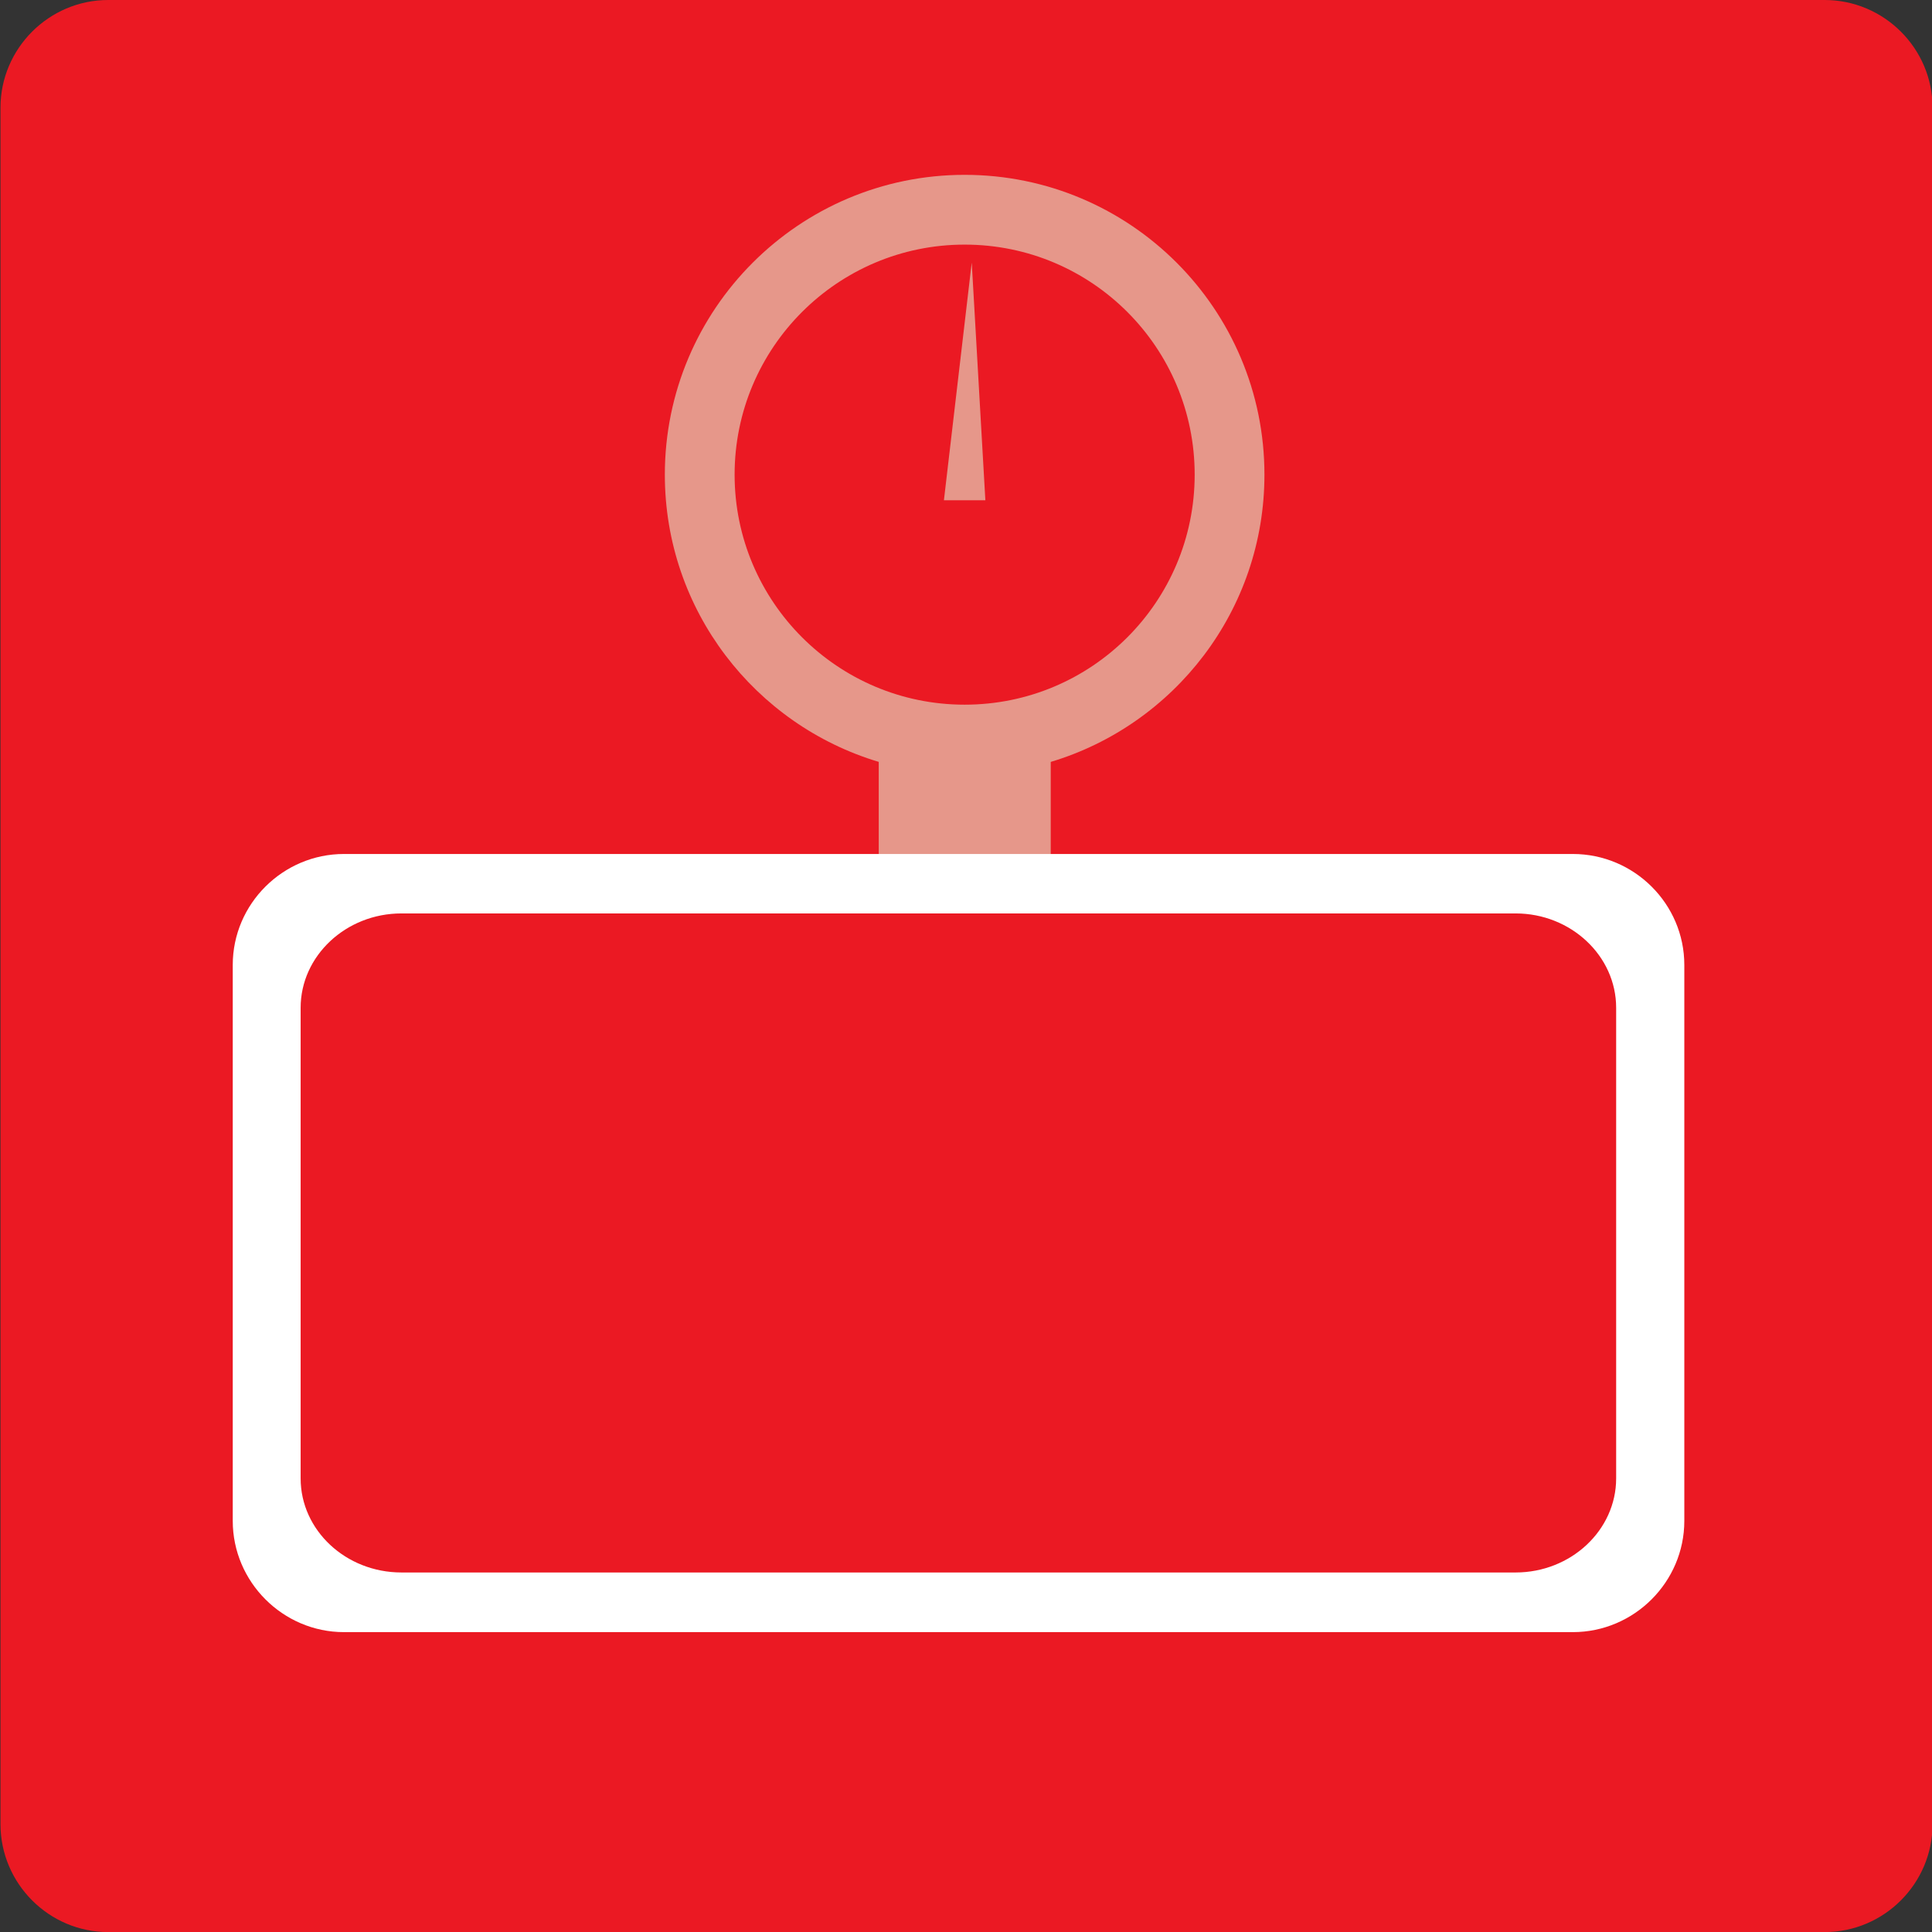
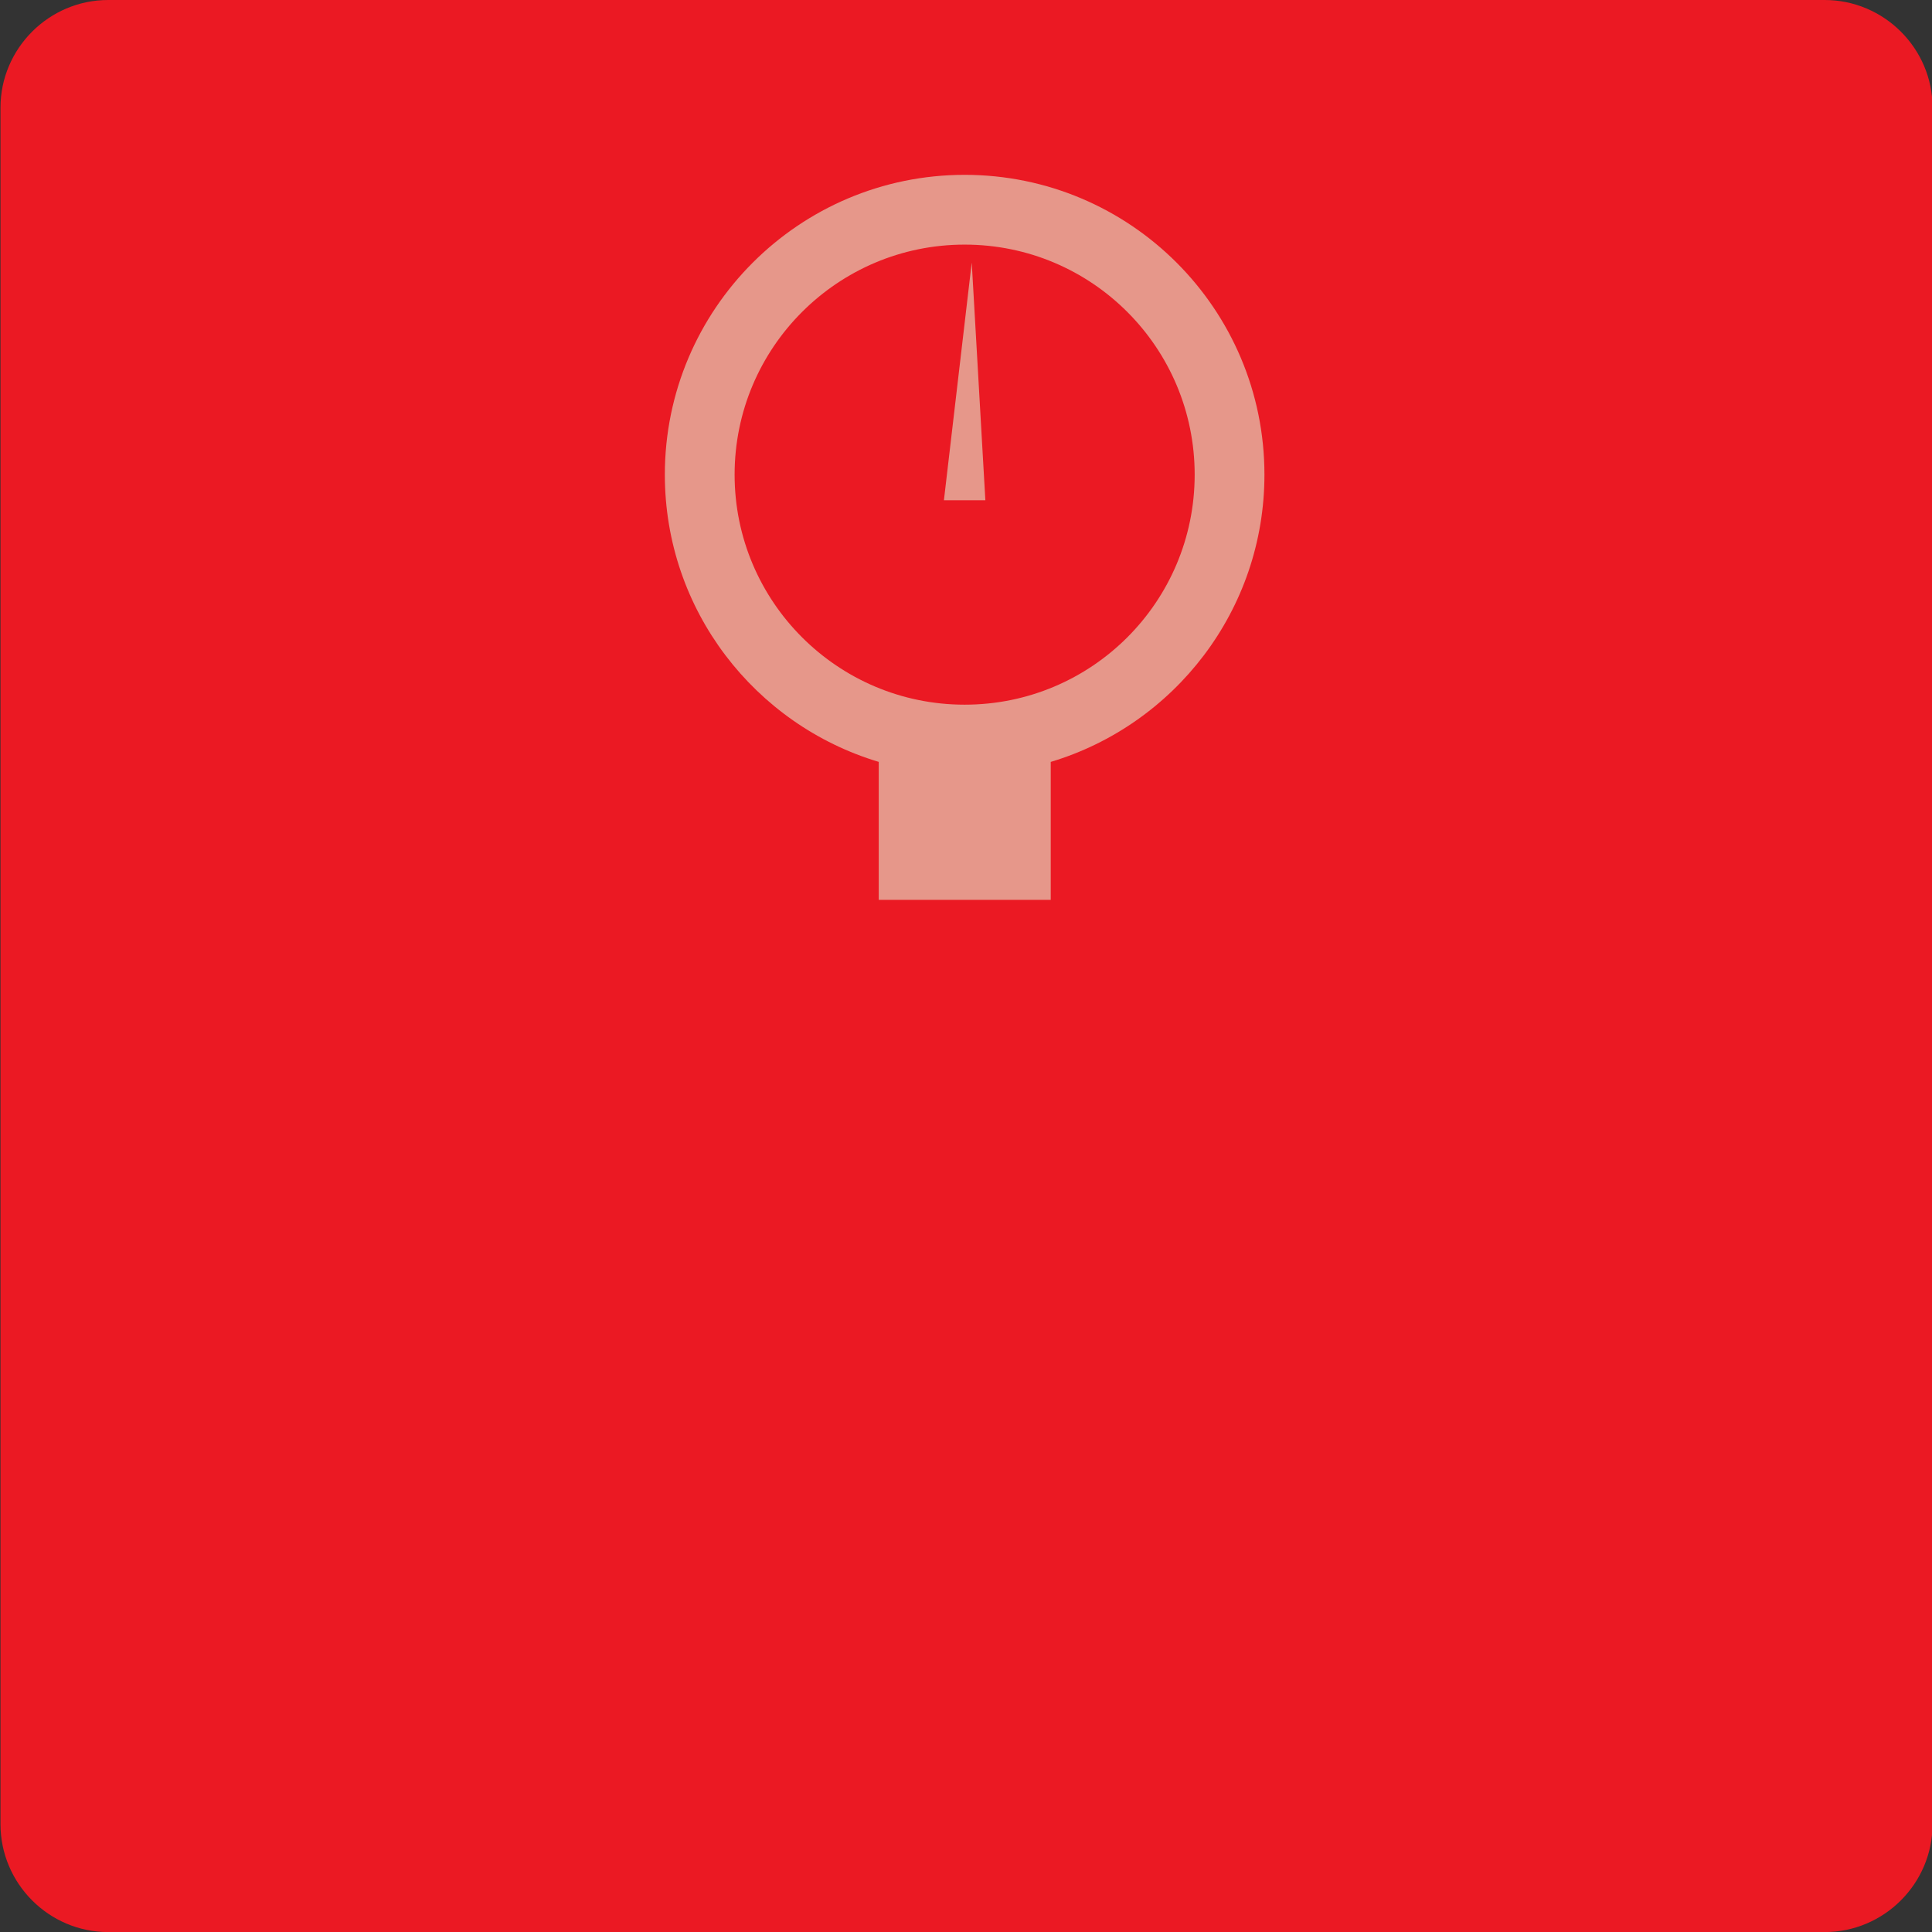
<svg xmlns="http://www.w3.org/2000/svg" id="svg2" height="27.691pt" viewBox="0 0 27.691 27.691" width="27.691pt" version="1.1">
  <rect x="0" y="0" width="27.691" height="27.691" fill="#333333" stroke="none" />
  <defs id="defs4" />
  <g id="g7250" transform="translate(-132.99 -744.93)" fill-rule="evenodd">
    <path id="path2063" fill="#eb1923" d="m134.54 744.93h24.602c0.852 0 1.547 0.695 1.547 1.543v24.602c0 0.852-0.695 1.547-1.547 1.547h-24.602c-0.848 0-1.543-0.695-1.543-1.547v-24.602c0-0.848 0.695-1.543 1.543-1.543" />
    <path id="path2065" fill="#e6978a" d="m148.05 755.85v1.977h-2.465v-1.977c-1.773-0.531-3.066-2.172-3.066-4.117 0-2.371 1.926-4.297 4.297-4.297 2.375 0 4.297 1.926 4.297 4.297 0 1.945-1.293 3.586-3.062 4.117zm-1.234-7.414c1.824 0 3.297 1.477 3.297 3.297s-1.473 3.297-3.297 3.297c-1.82 0-3.297-1.477-3.297-3.297s1.477-3.297 3.297-3.297zm0.102 0.262 0.195 3.402h-0.594l0.398-3.402" />
-     <path id="path2067" fill="#fff" d="m137.92 757.17h17.613c0.879 0 1.598 0.715 1.598 1.59v7.969c0 0.875-0.719 1.594-1.598 1.594h-17.613c-0.875 0-1.594-0.719-1.594-1.594v-7.969c0-0.875 0.719-1.59 1.594-1.59zm0.824 0.852h15.969c0.793 0 1.441 0.609 1.441 1.352v6.746c0 0.742-0.648 1.348-1.441 1.348h-15.969c-0.797 0-1.445-0.605-1.445-1.348v-6.746c0-0.742 0.648-1.352 1.445-1.352" />
  </g>
</svg>